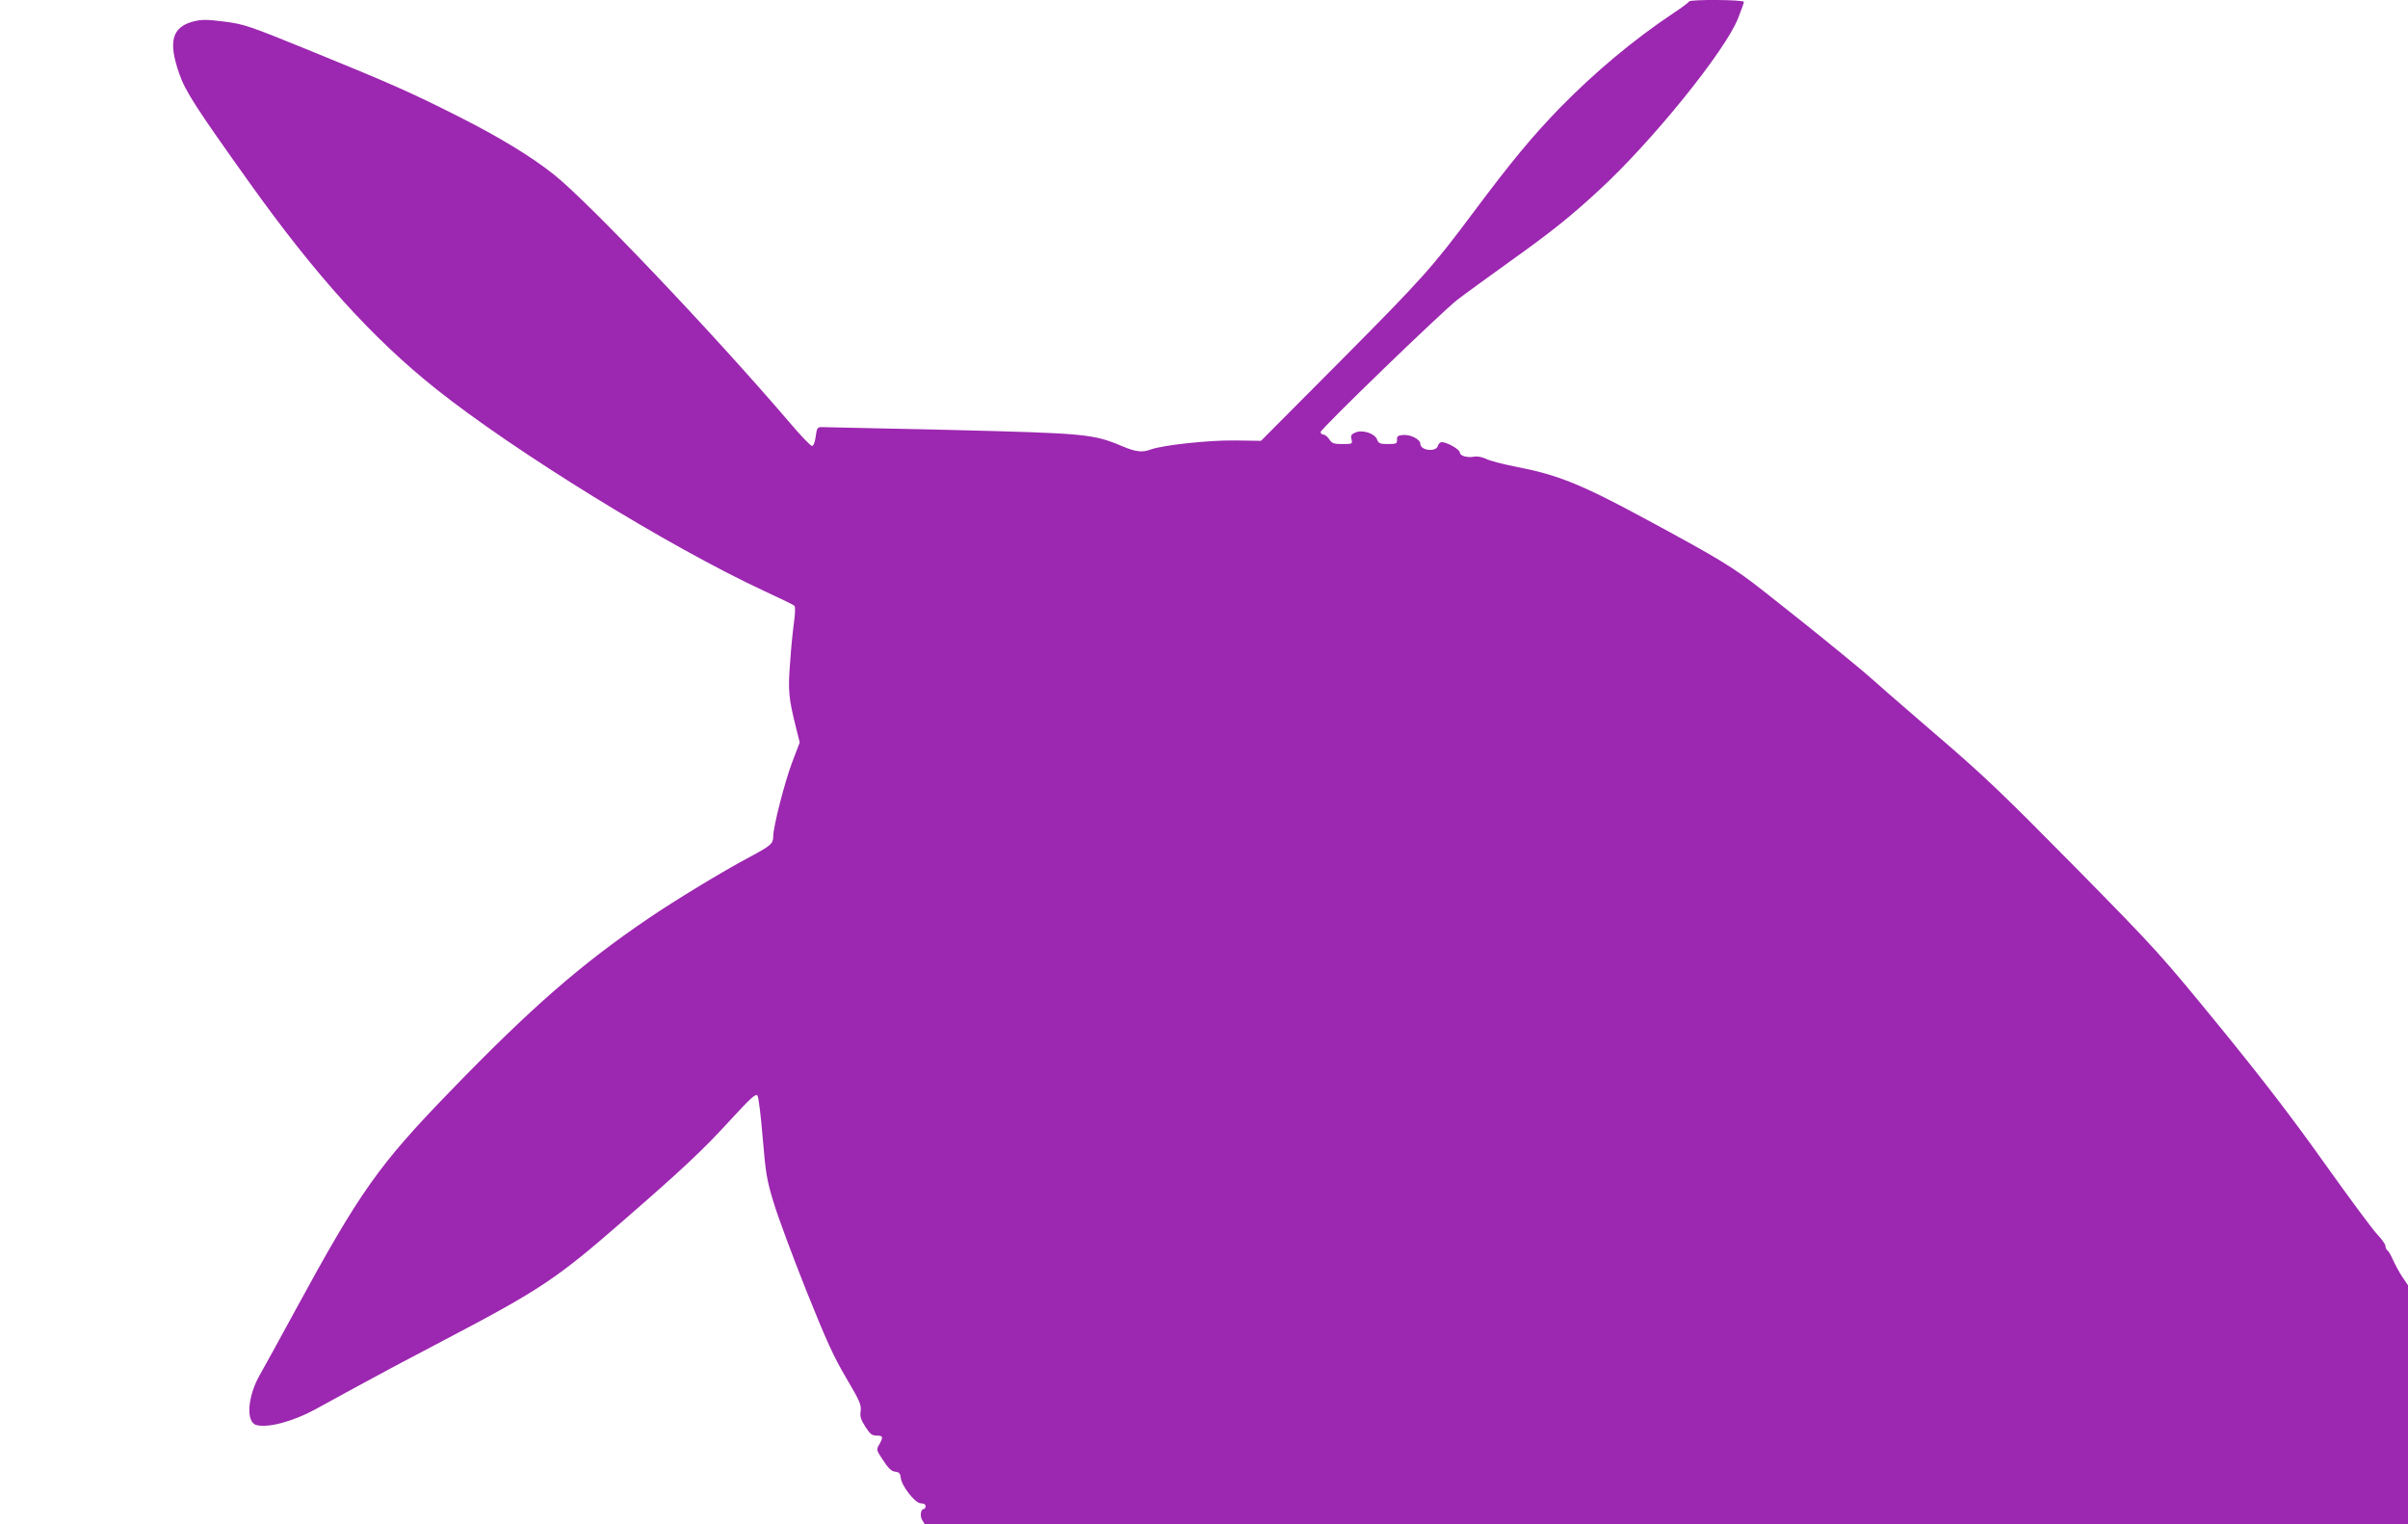
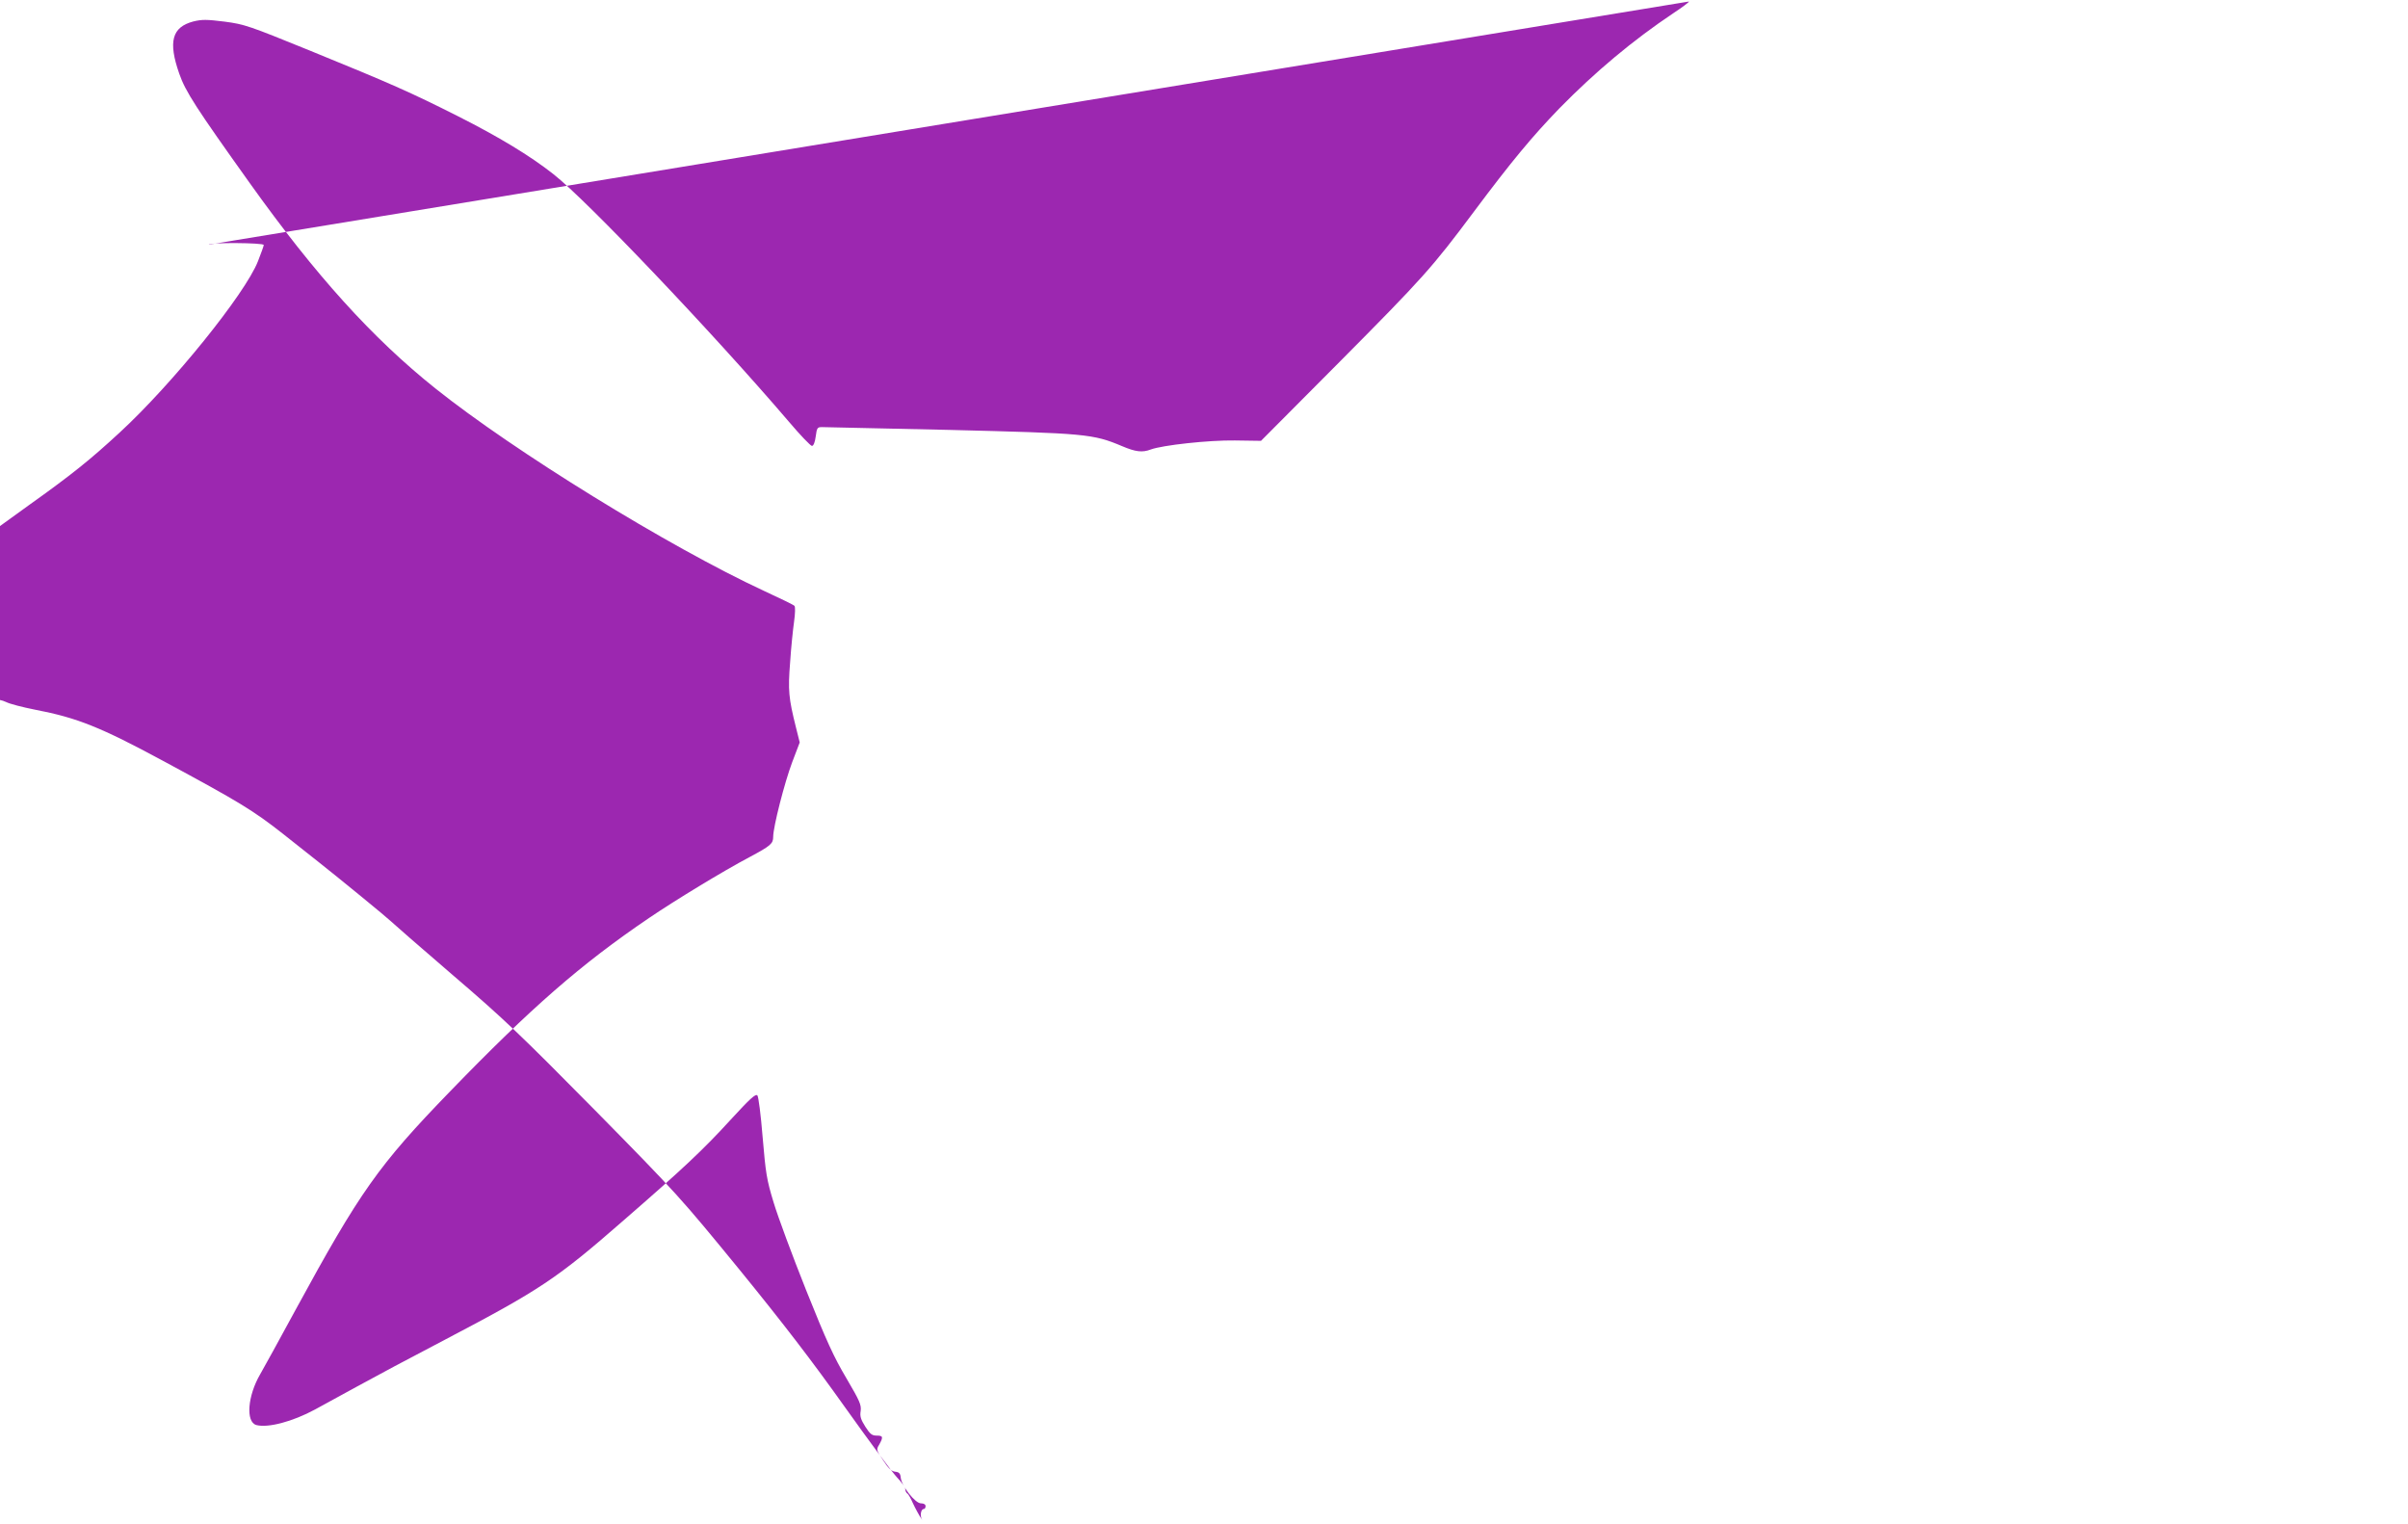
<svg xmlns="http://www.w3.org/2000/svg" version="1.0" width="1280pt" height="810pt" viewBox="0 0 1280 810" preserveAspectRatio="xMidYMid meet">
  <g transform="translate(0,810) scale(0.1,-0.1)" fill="#9c27b0" stroke="none">
-     <path d="M8978 8092 c-1 -5 -39 -33 -83 -62 -214 -143 -416 -312 -606 -506 -144 -149 -254 -281 -455 -550 -221 -296 -269 -350 -714 -798 l-417 -419 -139 2 c-139 2 -385 -25 -447 -48 -45 -17 -80 -13 -153 18 -154 65 -195 68 -914 86 -360 8 -667 15 -681 15 -24 0 -27 -4 -33 -50 -4 -31 -12 -50 -20 -50 -7 0 -62 57 -122 128 -400 468 -1076 1179 -1253 1317 -123 97 -290 198 -508 308 -254 128 -354 172 -788 349 -322 131 -345 139 -451 153 -96 12 -120 12 -166 1 -114 -30 -135 -107 -75 -278 33 -95 89 -181 376 -583 347 -486 650 -822 986 -1090 417 -333 1241 -841 1745 -1075 85 -39 159 -75 163 -80 5 -4 4 -42 -2 -84 -6 -42 -16 -139 -21 -216 -12 -149 -8 -190 31 -346 l20 -80 -40 -105 c-41 -109 -101 -344 -101 -396 0 -37 -13 -48 -125 -108 -142 -75 -398 -231 -535 -324 -363 -246 -629 -479 -1056 -920 -383 -395 -481 -535 -822 -1161 -85 -157 -170 -311 -189 -344 -67 -115 -78 -254 -20 -270 62 -16 192 18 312 83 39 21 140 76 225 123 85 47 293 158 462 246 509 267 597 325 954 637 312 271 422 374 568 534 102 111 132 139 142 129 6 -8 18 -100 28 -223 16 -189 21 -224 58 -345 22 -74 100 -284 173 -467 108 -270 148 -357 214 -468 71 -121 80 -141 76 -174 -5 -29 1 -46 25 -84 25 -39 35 -47 60 -47 34 0 36 -7 14 -47 -17 -28 -16 -30 21 -85 27 -42 44 -58 64 -60 20 -2 27 -9 29 -32 5 -45 77 -136 107 -136 16 0 25 -6 25 -15 0 -8 -4 -15 -9 -15 -17 0 -22 -38 -9 -59 l13 -21 3942 0 3943 0 0 634 0 635 -30 44 c-16 24 -38 65 -49 89 -11 25 -24 49 -30 52 -6 4 -11 15 -11 24 0 9 -20 37 -44 62 -24 25 -149 194 -278 375 -170 239 -323 439 -556 725 -315 385 -334 407 -769 849 -394 399 -484 486 -760 722 -172 148 -320 277 -330 287 -18 18 -267 222 -381 312 -31 24 -118 93 -192 152 -157 123 -227 166 -635 386 -332 179 -456 229 -680 272 -66 13 -136 31 -155 41 -21 10 -47 15 -63 12 -37 -7 -77 4 -77 22 0 16 -68 55 -96 55 -9 0 -18 -9 -21 -20 -9 -34 -93 -25 -93 11 0 24 -53 51 -93 47 -26 -2 -32 -7 -31 -25 1 -21 -4 -23 -48 -23 -42 0 -50 3 -58 24 -12 33 -79 54 -116 37 -21 -9 -25 -16 -20 -36 6 -24 5 -25 -48 -25 -46 0 -56 3 -70 25 -9 14 -23 25 -31 25 -8 0 -15 6 -15 14 0 16 643 638 727 703 32 25 155 114 273 199 230 164 327 242 484 387 279 257 667 737 735 910 17 43 31 82 31 87 0 12 -287 14 -292 2z" />
+     <path d="M8978 8092 c-1 -5 -39 -33 -83 -62 -214 -143 -416 -312 -606 -506 -144 -149 -254 -281 -455 -550 -221 -296 -269 -350 -714 -798 l-417 -419 -139 2 c-139 2 -385 -25 -447 -48 -45 -17 -80 -13 -153 18 -154 65 -195 68 -914 86 -360 8 -667 15 -681 15 -24 0 -27 -4 -33 -50 -4 -31 -12 -50 -20 -50 -7 0 -62 57 -122 128 -400 468 -1076 1179 -1253 1317 -123 97 -290 198 -508 308 -254 128 -354 172 -788 349 -322 131 -345 139 -451 153 -96 12 -120 12 -166 1 -114 -30 -135 -107 -75 -278 33 -95 89 -181 376 -583 347 -486 650 -822 986 -1090 417 -333 1241 -841 1745 -1075 85 -39 159 -75 163 -80 5 -4 4 -42 -2 -84 -6 -42 -16 -139 -21 -216 -12 -149 -8 -190 31 -346 l20 -80 -40 -105 c-41 -109 -101 -344 -101 -396 0 -37 -13 -48 -125 -108 -142 -75 -398 -231 -535 -324 -363 -246 -629 -479 -1056 -920 -383 -395 -481 -535 -822 -1161 -85 -157 -170 -311 -189 -344 -67 -115 -78 -254 -20 -270 62 -16 192 18 312 83 39 21 140 76 225 123 85 47 293 158 462 246 509 267 597 325 954 637 312 271 422 374 568 534 102 111 132 139 142 129 6 -8 18 -100 28 -223 16 -189 21 -224 58 -345 22 -74 100 -284 173 -467 108 -270 148 -357 214 -468 71 -121 80 -141 76 -174 -5 -29 1 -46 25 -84 25 -39 35 -47 60 -47 34 0 36 -7 14 -47 -17 -28 -16 -30 21 -85 27 -42 44 -58 64 -60 20 -2 27 -9 29 -32 5 -45 77 -136 107 -136 16 0 25 -6 25 -15 0 -8 -4 -15 -9 -15 -17 0 -22 -38 -9 -59 c-16 24 -38 65 -49 89 -11 25 -24 49 -30 52 -6 4 -11 15 -11 24 0 9 -20 37 -44 62 -24 25 -149 194 -278 375 -170 239 -323 439 -556 725 -315 385 -334 407 -769 849 -394 399 -484 486 -760 722 -172 148 -320 277 -330 287 -18 18 -267 222 -381 312 -31 24 -118 93 -192 152 -157 123 -227 166 -635 386 -332 179 -456 229 -680 272 -66 13 -136 31 -155 41 -21 10 -47 15 -63 12 -37 -7 -77 4 -77 22 0 16 -68 55 -96 55 -9 0 -18 -9 -21 -20 -9 -34 -93 -25 -93 11 0 24 -53 51 -93 47 -26 -2 -32 -7 -31 -25 1 -21 -4 -23 -48 -23 -42 0 -50 3 -58 24 -12 33 -79 54 -116 37 -21 -9 -25 -16 -20 -36 6 -24 5 -25 -48 -25 -46 0 -56 3 -70 25 -9 14 -23 25 -31 25 -8 0 -15 6 -15 14 0 16 643 638 727 703 32 25 155 114 273 199 230 164 327 242 484 387 279 257 667 737 735 910 17 43 31 82 31 87 0 12 -287 14 -292 2z" />
  </g>
</svg>